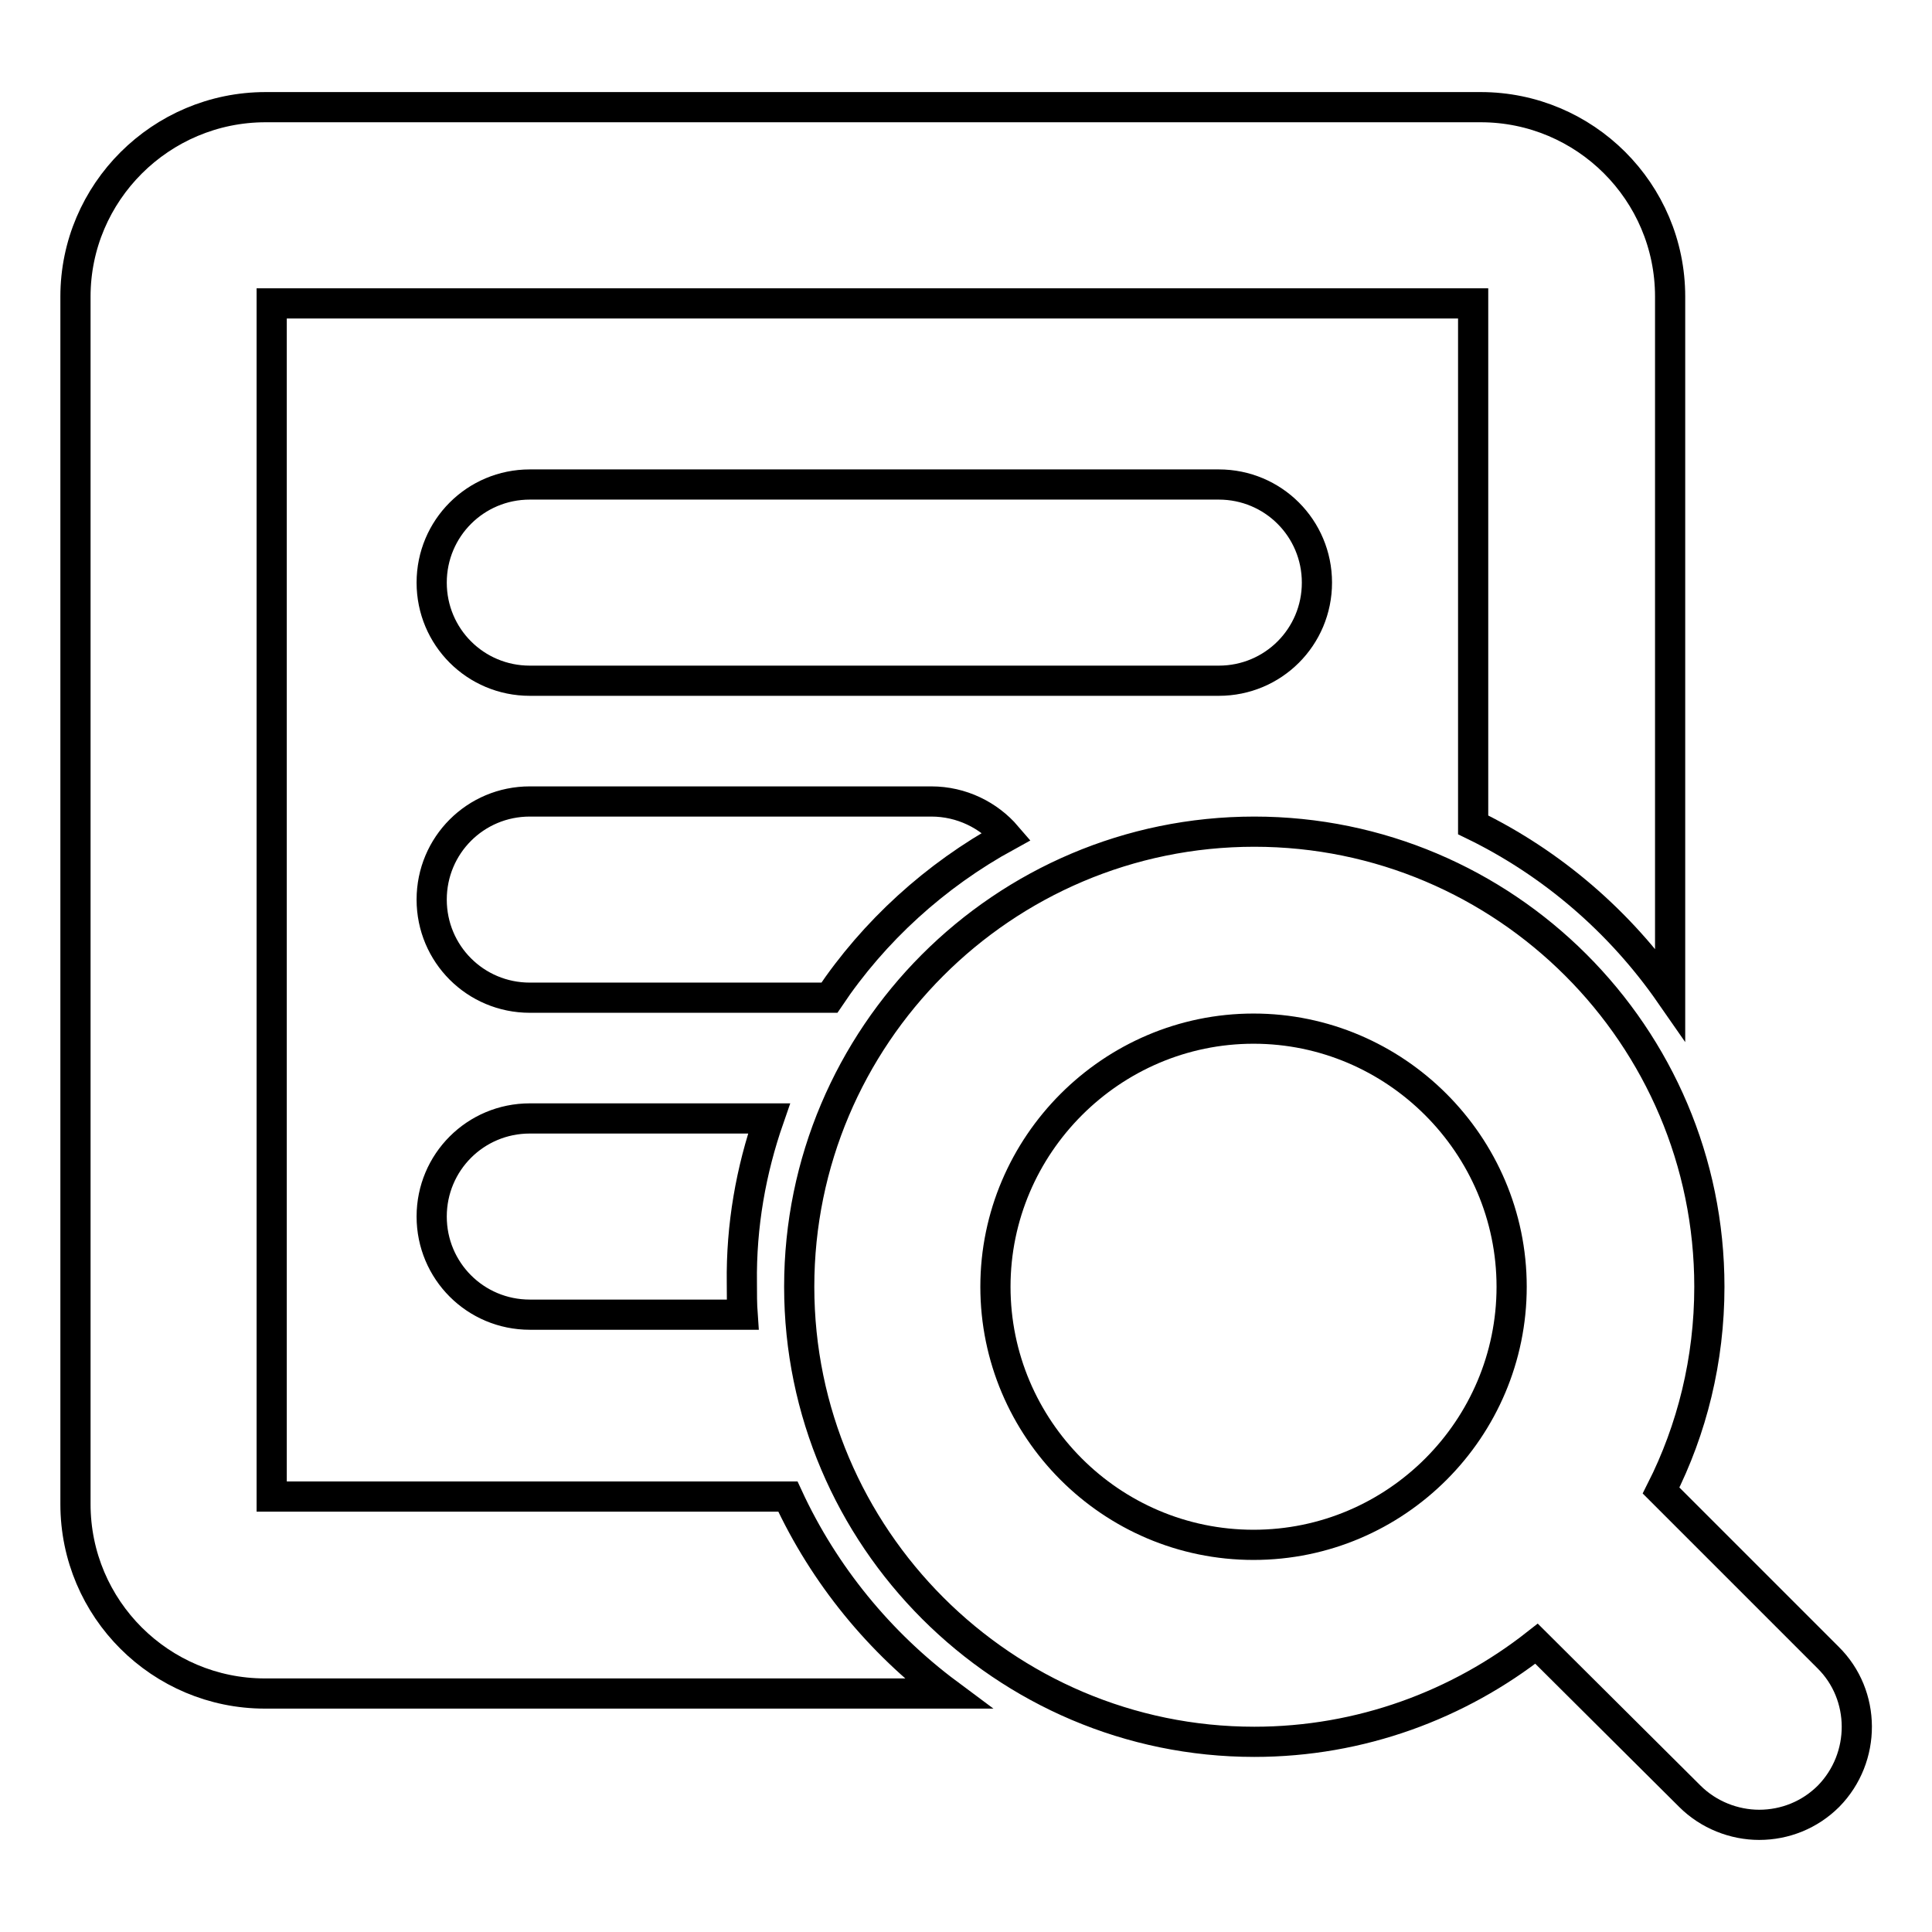
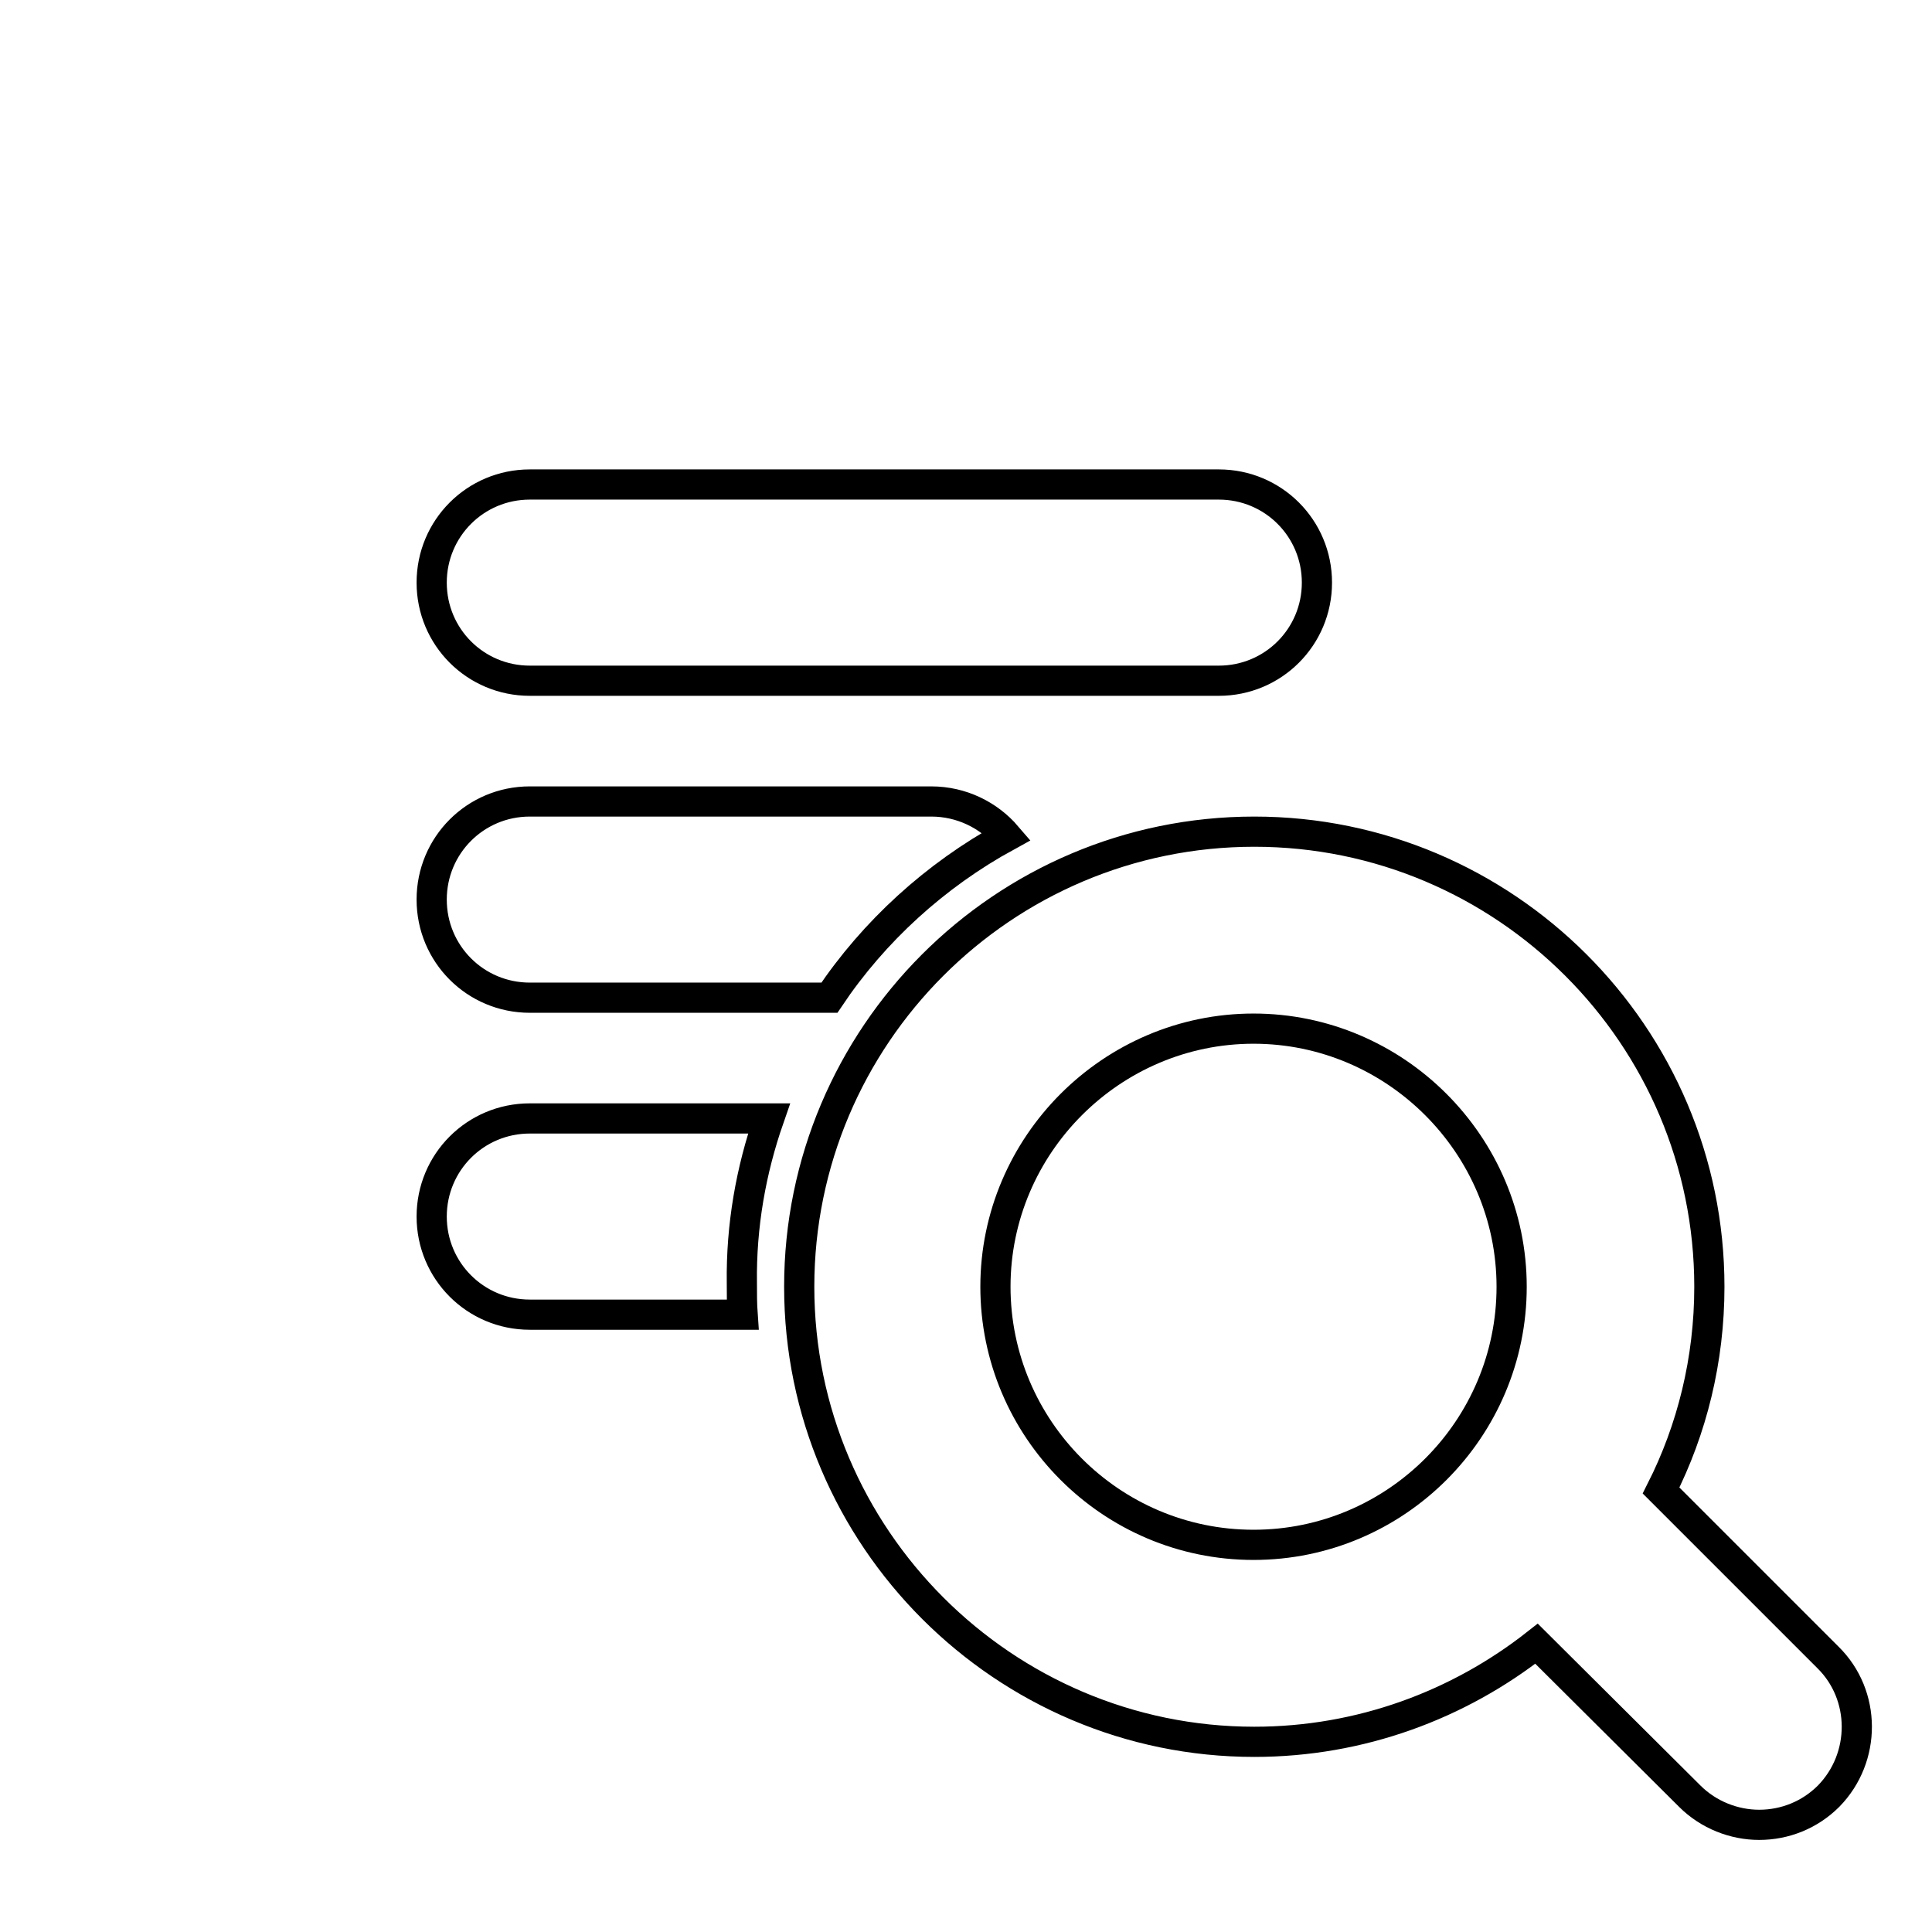
<svg xmlns="http://www.w3.org/2000/svg" version="1.1" x="0px" y="0px" viewBox="0 0 256 256" enable-background="new 0 0 256 256" xml:space="preserve">
  <g>
-     <path stroke-width="4" fill-opacity="0" stroke="#000000" d="M104.4,198.3H36V40.2h159.2v69.1c10.5,5.1,19.5,12.9,26.1,22.4V39.3c0-13.9-11.3-25.1-25.1-25.1h-161 C21.3,14.2,10,25.5,10,39.3v160c0,13.9,11.3,25.1,25.1,25.1h90.5C116.6,217.7,109.2,208.7,104.4,198.3L104.4,198.3z" />
    <path stroke-width="4" fill-opacity="0" stroke="#000000" d="M161.5,64.2H70.2c-7.2,0-13,5.8-13,13c0,7.2,5.8,13,13,13h91.3c7.2,0,13-5.8,13-13 C174.5,70,168.7,64.2,161.5,64.2z M133.4,110.8c-2.4-2.8-6-4.6-10-4.6H70.2c-7.2,0-13,5.8-13,13c0,7.2,5.8,13,13,13h39.7 C115.8,123.4,123.9,116,133.4,110.8z M101.9,148.2H70.2c-7.2,0-13,5.8-13,13c0,7.2,5.8,13,13,13h28.2c-0.1-1.4-0.1-2.8-0.1-4.2 C98.2,162.4,99.5,155.1,101.9,148.2z M242.2,219.6l-22.1-22.1c4.1-8.1,6.4-17.3,6.4-27c0-33.3-27.1-60.3-60.3-60.3 c-33.3,0-60.3,27.1-60.3,60.3s27.1,60.3,60.3,60.3c14.1,0,27.1-4.9,37.4-13l20.3,20.2c2.5,2.5,5.9,3.8,9.2,3.8 c3.4,0,6.7-1.3,9.2-3.8C247.3,232.9,247.3,224.6,242.2,219.6L242.2,219.6z M166.1,204.7c-18.9,0-34.2-15.4-34.2-34.2 s15.4-34.2,34.2-34.2s34.2,15.4,34.2,34.2S185,204.7,166.1,204.7z" />
  </g>
</svg>